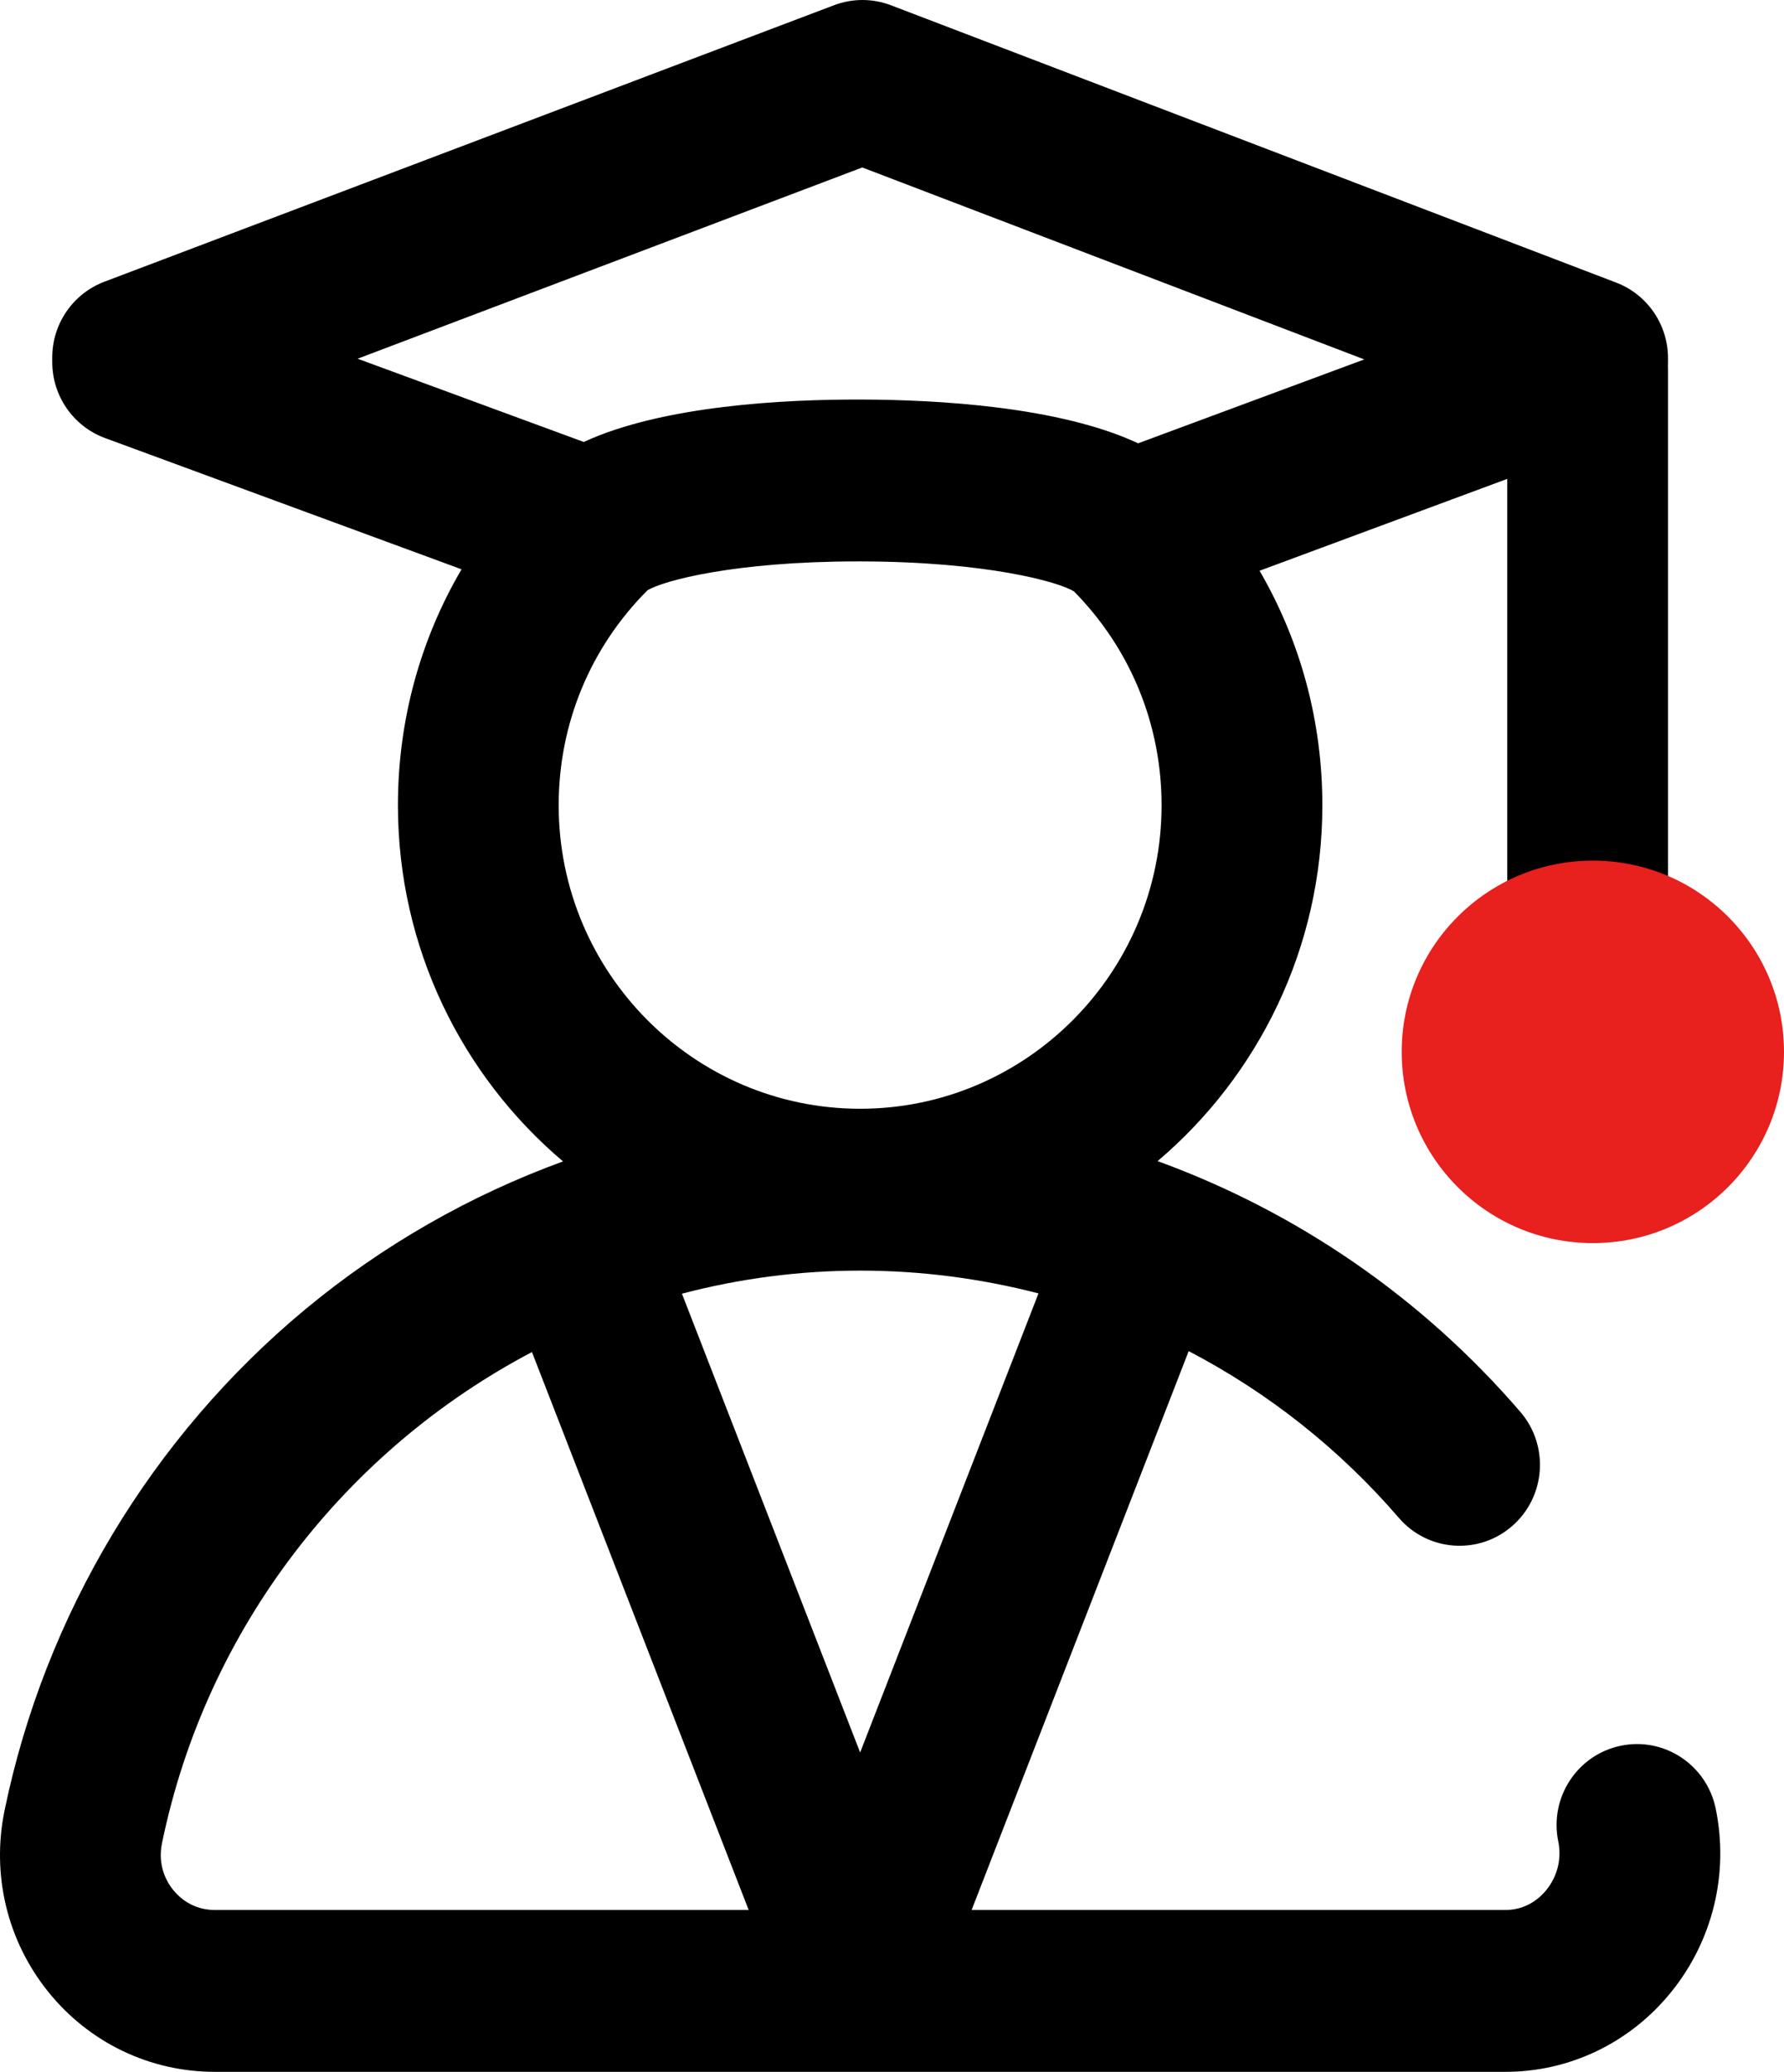
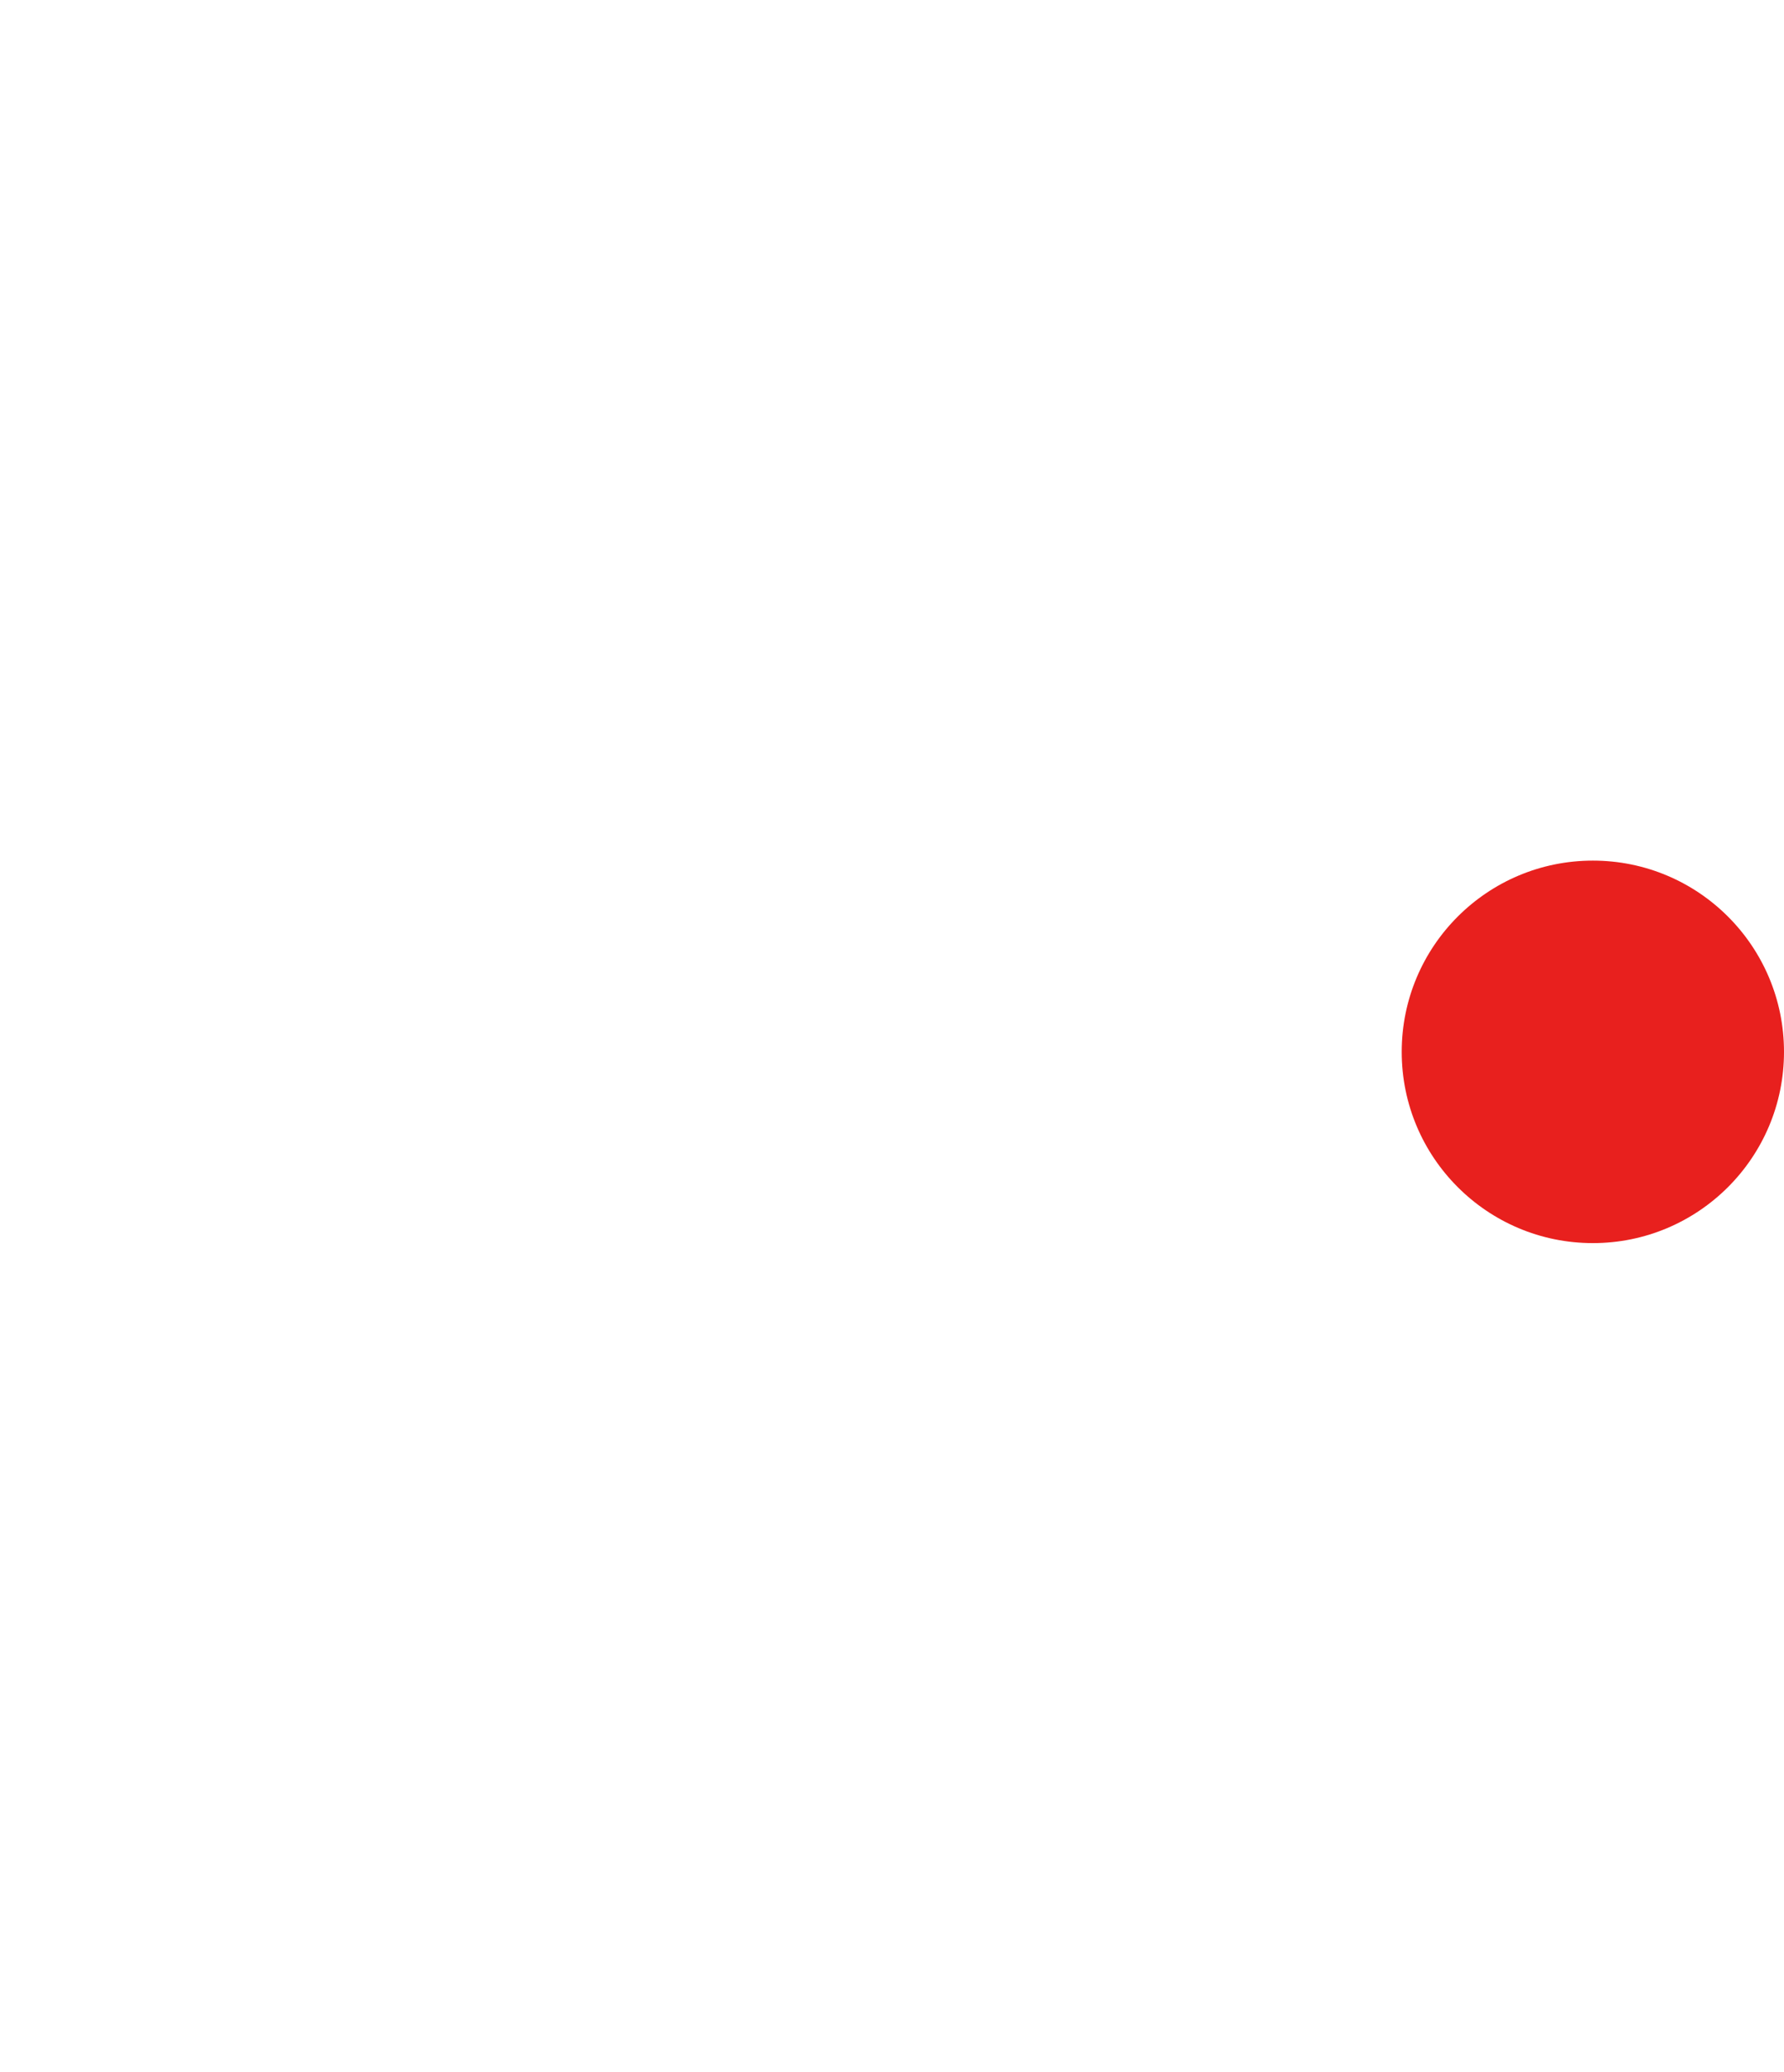
<svg xmlns="http://www.w3.org/2000/svg" width="56px" height="65px" viewBox="0 0 56 65" version="1.1">
  <title>student</title>
  <desc>Created with Sketch.</desc>
  <g id="Page-1" stroke="none" stroke-width="1" fill="none" fill-rule="evenodd">
    <g id="industries2" transform="translate(-79, -921)">
      <g id="box" transform="translate(39, 844)">
        <g id="student" transform="translate(40, 77)">
-           <path d="M53.856,56.74 C53.572,55.367 52.237,54.484 50.872,54.77 C49.508,55.055 48.631,56.399 48.914,57.772 C49.025,58.309 48.89,58.863 48.543,59.292 C48.353,59.527 47.933,59.922 47.256,59.922 L30.499,59.922 L37.313,42.389 C39.794,43.683 42.038,45.447 43.909,47.619 C44.821,48.679 46.415,48.794 47.468,47.876 C48.522,46.958 48.636,45.354 47.723,44.294 C44.625,40.696 40.693,38.012 36.337,36.428 C39.498,33.748 41.509,29.738 41.509,25.264 C41.509,22.635 40.823,20.115 39.538,17.906 L47.313,15.024 L47.313,27.549 C47.313,28.951 48.442,30.088 49.836,30.088 C51.23,30.088 52.359,28.951 52.359,27.549 L52.359,11.553 C52.359,11.528 52.356,11.503 52.356,11.478 C52.357,11.446 52.359,11.414 52.359,11.382 L52.359,11.239 C52.359,10.185 51.712,9.24 50.732,8.866 L27.967,0.165 C27.392,-0.054 26.758,-0.055 26.182,0.163 L3.275,8.839 C2.291,9.212 1.64,10.158 1.64,11.216 L1.64,11.358 C1.64,12.424 2.302,13.377 3.297,13.743 L14.488,17.861 C13.186,20.079 12.491,22.615 12.491,25.264 C12.491,29.743 14.507,33.757 17.673,36.437 C14.75,37.503 12.006,39.067 9.581,41.079 C4.761,45.081 1.409,50.662 0.144,56.795 C-0.274,58.821 0.228,60.9 1.523,62.5 C2.807,64.089 4.71,65 6.744,65 L47.256,65 C49.275,65 51.171,64.088 52.458,62.497 C53.767,60.878 54.276,58.779 53.856,56.74 Z M11.226,11.254 L27.067,5.254 L42.825,11.276 L35.726,13.908 C33.246,12.749 29.392,12.54 27.028,12.535 C24.663,12.527 20.806,12.719 18.325,13.866 L11.226,11.254 Z M17.537,25.264 C17.537,22.713 18.526,20.321 20.322,18.521 C20.809,18.221 23.05,17.613 26.933,17.613 C26.962,17.613 26.992,17.613 27.022,17.613 C30.962,17.622 33.228,18.251 33.714,18.556 C35.486,20.352 36.462,22.731 36.462,25.264 C36.462,30.514 32.217,34.785 27,34.785 C21.782,34.785 17.537,30.514 17.537,25.264 Z M6.744,59.922 C6.048,59.922 5.626,59.529 5.437,59.295 C5.242,59.054 4.938,58.543 5.085,57.827 C6.484,51.046 10.884,45.477 16.698,42.418 L23.501,59.922 L6.744,59.922 Z M21.406,40.587 C23.203,40.115 25.079,39.863 27,39.863 C28.908,39.863 30.787,40.109 32.598,40.578 L27,54.981 L21.406,40.587 Z" id="Shape" fill="#000000" fill-rule="nonzero" />
          <circle id="Oval" fill="#E8201E" cx="50" cy="33" r="6" />
        </g>
      </g>
    </g>
  </g>
</svg>